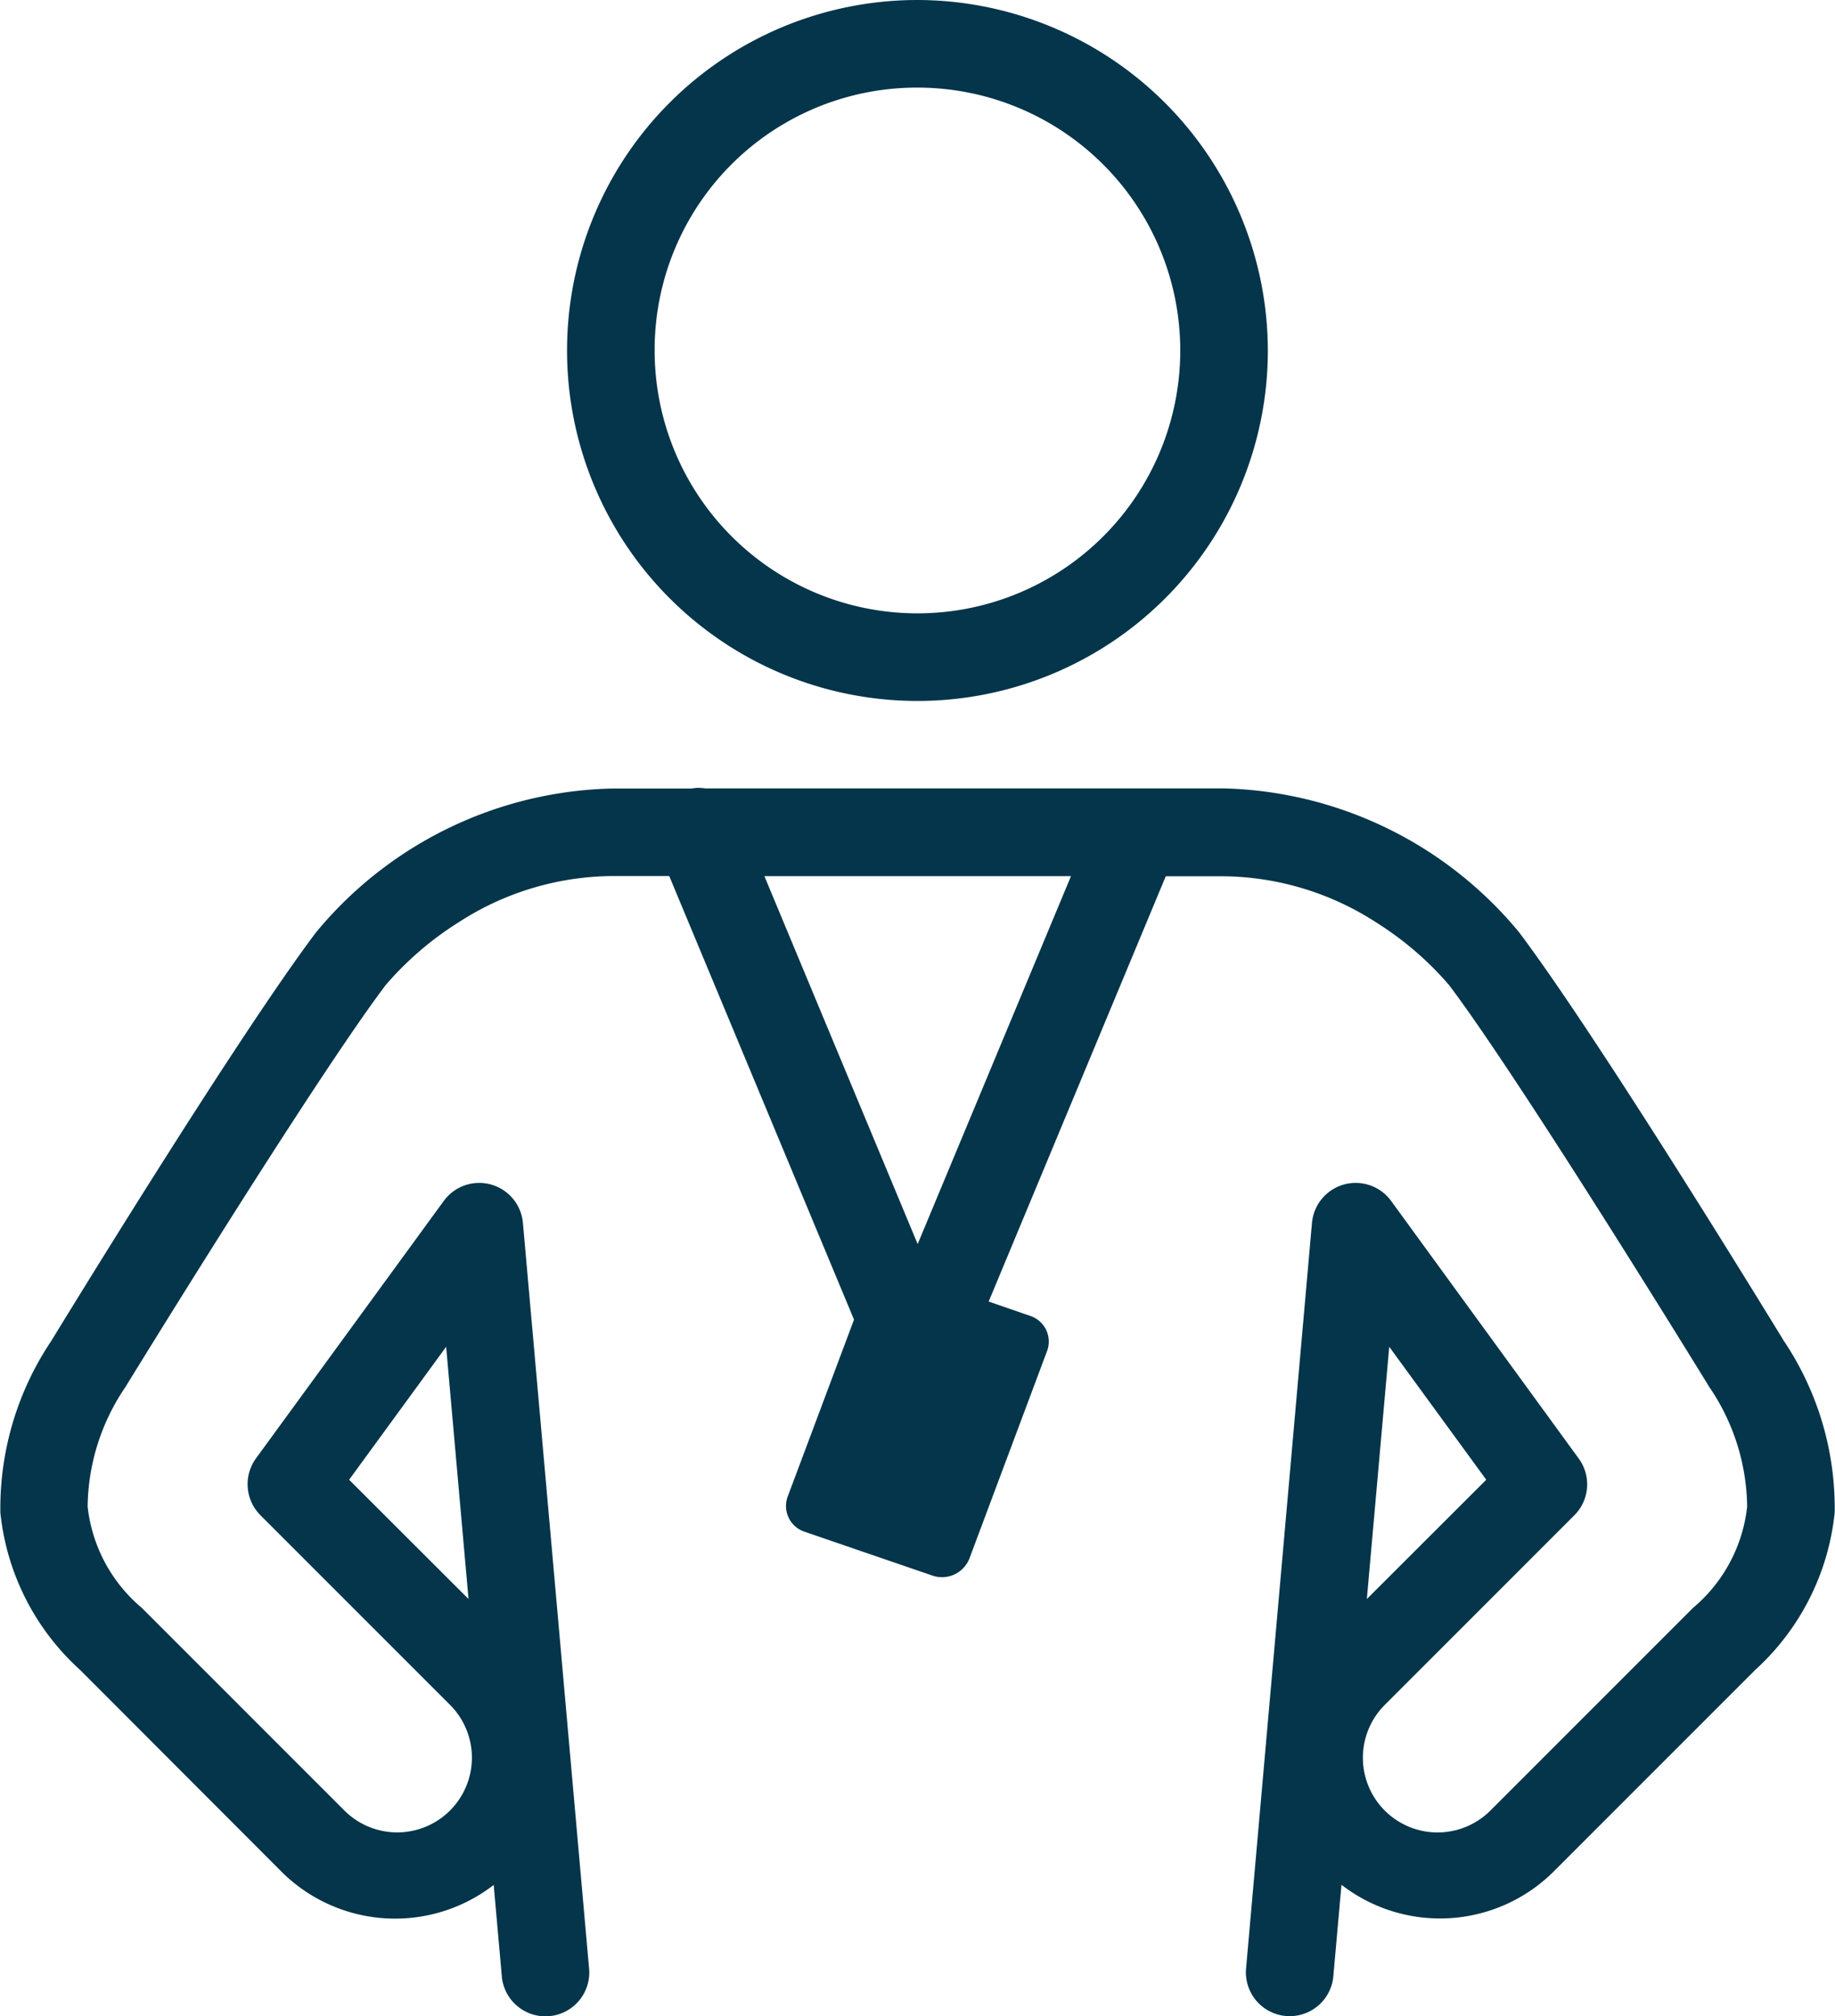
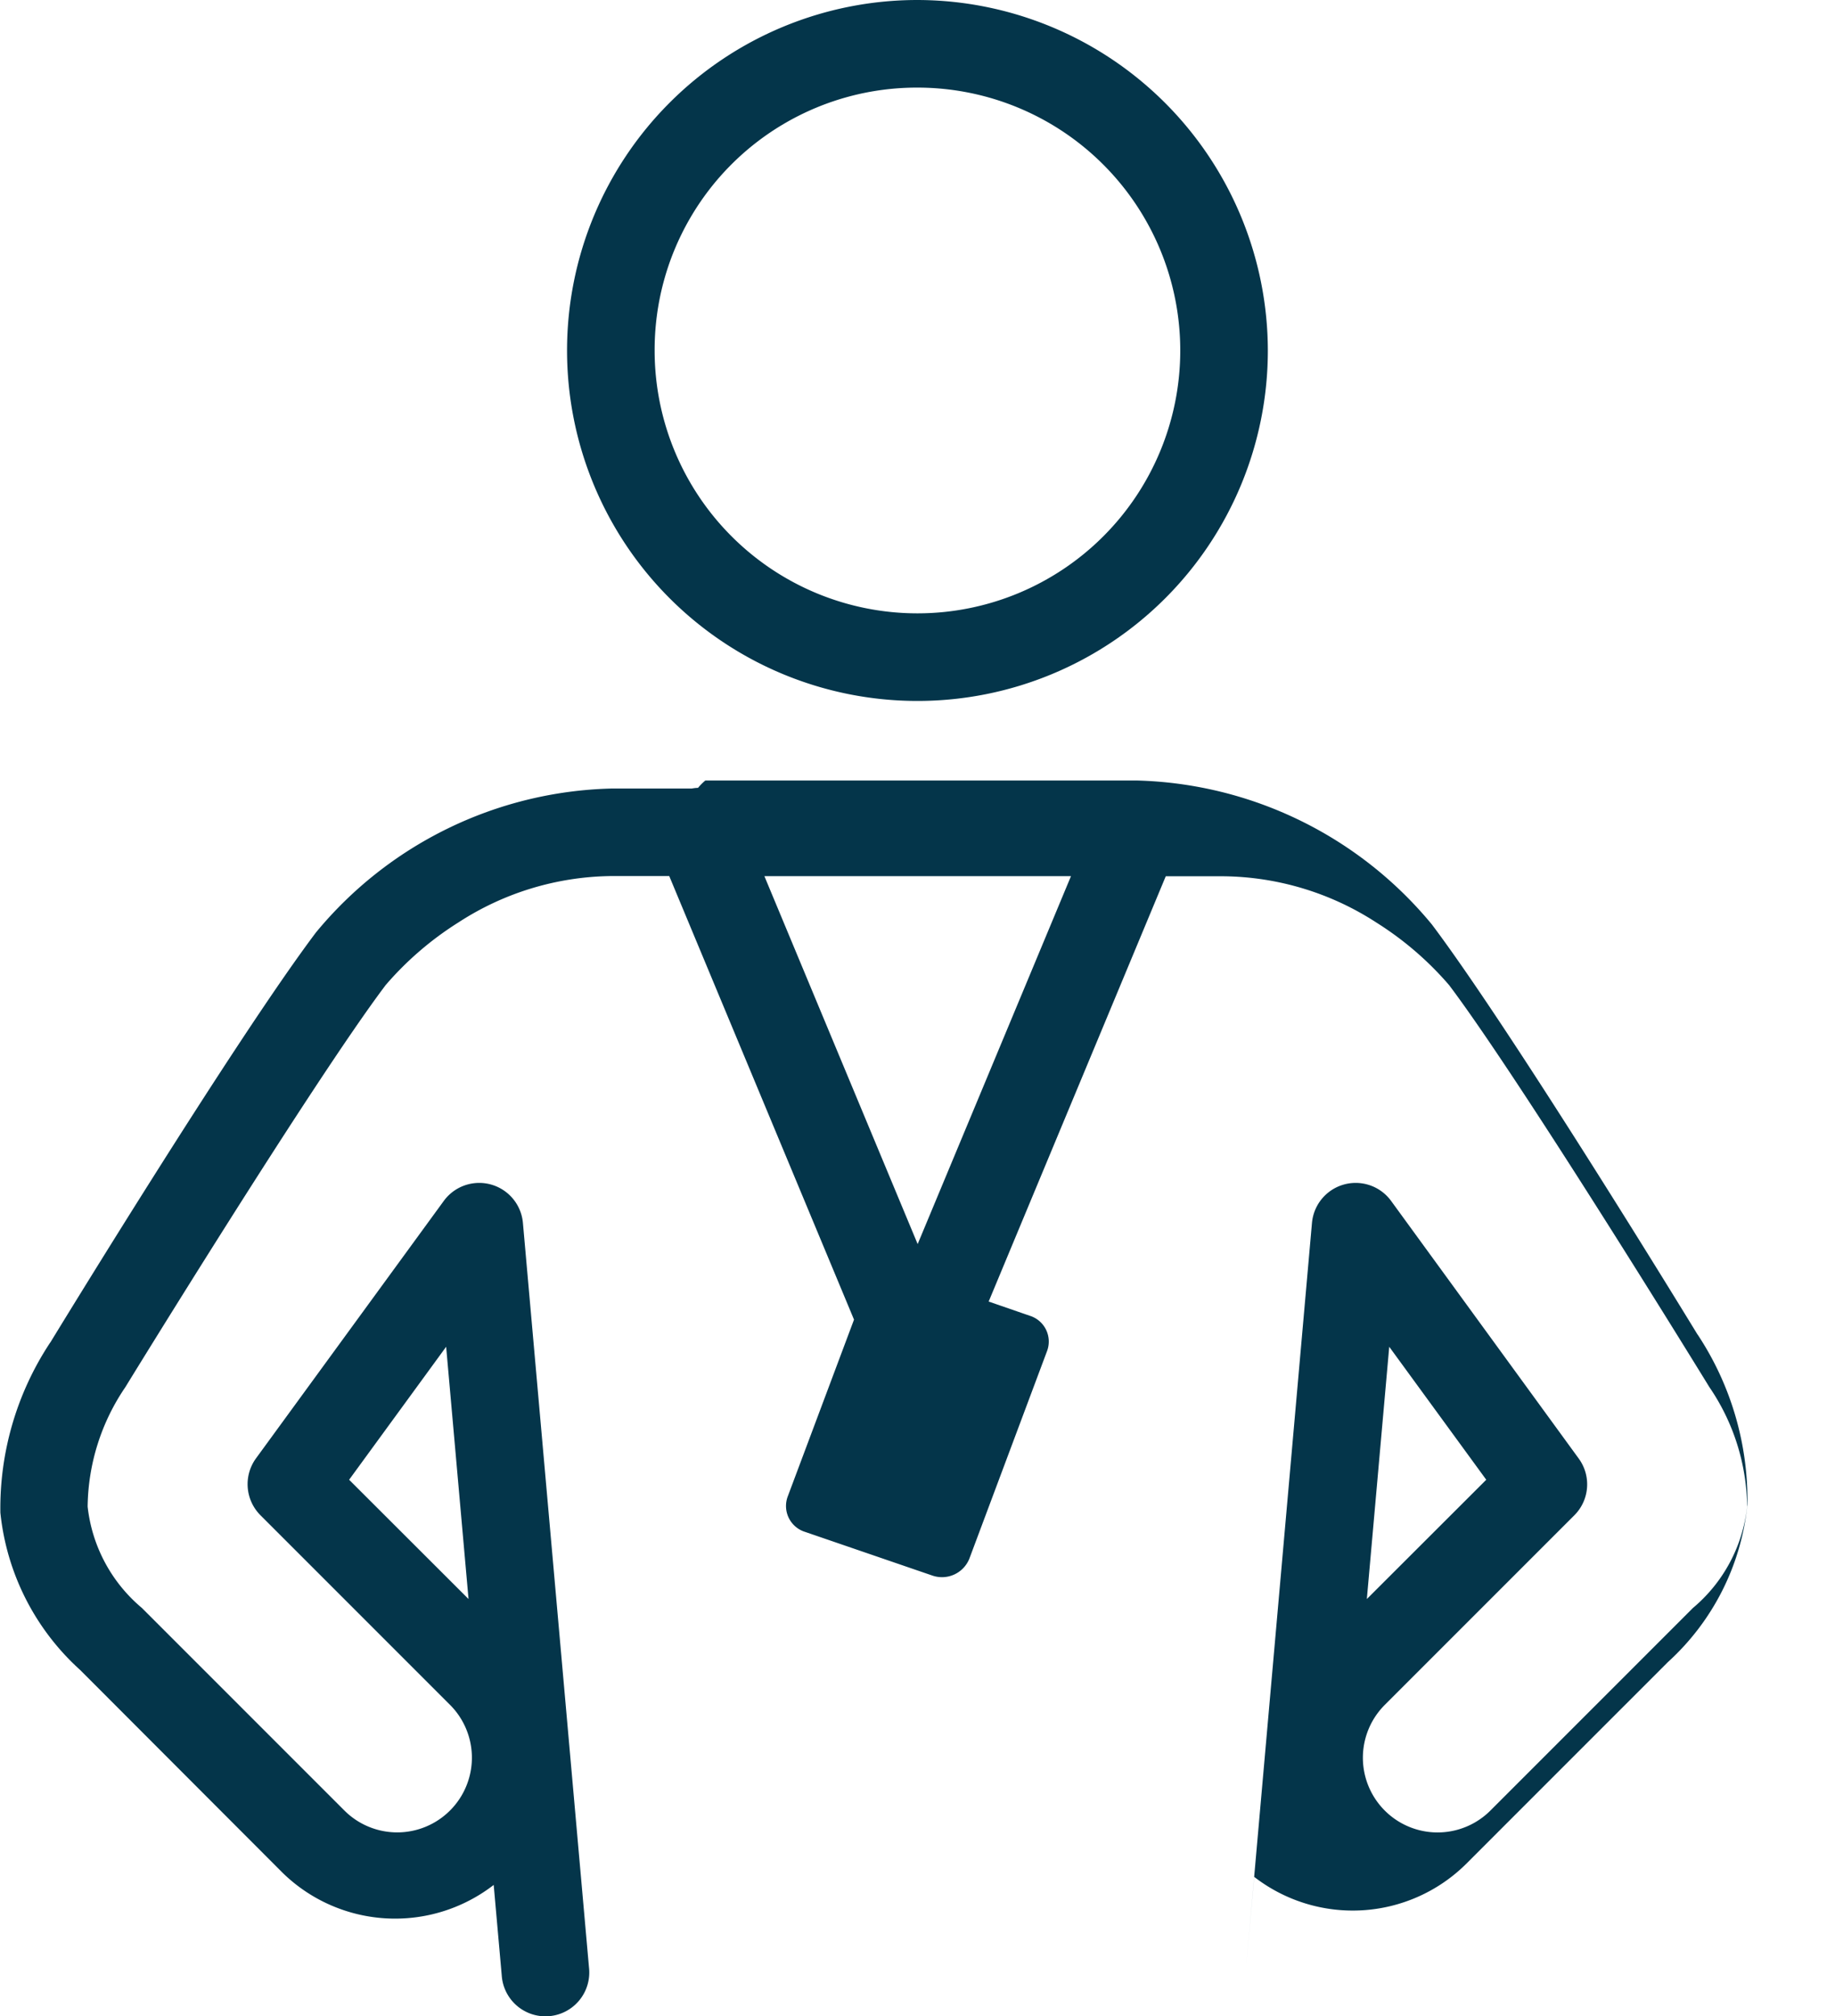
<svg xmlns="http://www.w3.org/2000/svg" id="icons8_personal_trainer" width="34.422" height="37.809" viewBox="0 0 34.422 37.809">
-   <path id="Path_52" data-name="Path 52" d="M25.316,4a6.573,6.573,0,1,0,6.573,6.573A6.586,6.586,0,0,0,25.316,4Zm0,1.643a4.93,4.93,0,1,1-4.93,4.93A4.919,4.919,0,0,1,25.316,5.643ZM21.2,18.776c-.042,0-.08.006-.122.013H19.565a7.421,7.421,0,0,0-5.533,2.7c-1.547,2.054-4.981,7.687-4.981,7.687a.043.043,0,0,0-.01.013,5.626,5.626,0,0,0-.928,3.181,4.612,4.612,0,0,0,1.5,2.953l3.794,3.8a3.021,3.021,0,0,0,3.96.228l.151,1.7a.822.822,0,1,0,1.637-.148L17.915,26.932a.823.823,0,0,0-1.483-.411l-3.524,4.83a.824.824,0,0,0,.083,1.066l3.556,3.556a1.4,1.4,0,0,1-1.98,1.983l-3.8-3.8a2.894,2.894,0,0,1-1.017-1.9,4.056,4.056,0,0,1,.709-2.243c.013-.022,3.511-5.722,4.882-7.539v0A6.036,6.036,0,0,1,16.705,21.3a5.366,5.366,0,0,1,2.86-.87H20.66l3.466,8.319L22.88,32.073a.509.509,0,0,0,.331.658l2.385.818a.553.553,0,0,0,.693-.315l1.46-3.9a.507.507,0,0,0-.327-.658l-.77-.266,3.322-7.976h1.094a5.366,5.366,0,0,1,2.86.87,6.035,6.035,0,0,1,1.361,1.171v0c1.37,1.817,4.869,7.517,4.882,7.539a4.056,4.056,0,0,1,.709,2.243,2.894,2.894,0,0,1-1.017,1.9l-3.8,3.8a1.4,1.4,0,0,1-1.98-1.983l3.556-3.556a.82.82,0,0,0,.08-1.066L34.2,26.521a.823.823,0,0,0-1.483.411L31.482,40.9a.822.822,0,1,0,1.637.148l.151-1.7a3.021,3.021,0,0,0,3.96-.228l3.8-3.8a4.623,4.623,0,0,0,1.492-2.953,5.626,5.626,0,0,0-.928-3.181.044.044,0,0,0-.01-.013s-3.434-5.633-4.981-7.687a7.421,7.421,0,0,0-5.533-2.7H21.337A1.052,1.052,0,0,0,21.2,18.776Zm1.245,1.656h5.751l-2.876,6.9Zm-5.97,8.826.42,4.731-2.24-2.237Zm17.691,0,1.82,2.494-2.24,2.237Z" transform="translate(-8.106 -4)" fill="#04354a" />
+   <path id="Path_52" data-name="Path 52" d="M25.316,4a6.573,6.573,0,1,0,6.573,6.573A6.586,6.586,0,0,0,25.316,4Zm0,1.643a4.93,4.93,0,1,1-4.93,4.93A4.919,4.919,0,0,1,25.316,5.643ZM21.2,18.776c-.042,0-.08.006-.122.013H19.565a7.421,7.421,0,0,0-5.533,2.7c-1.547,2.054-4.981,7.687-4.981,7.687a.043.043,0,0,0-.01.013,5.626,5.626,0,0,0-.928,3.181,4.612,4.612,0,0,0,1.5,2.953l3.794,3.8a3.021,3.021,0,0,0,3.96.228l.151,1.7a.822.822,0,1,0,1.637-.148L17.915,26.932a.823.823,0,0,0-1.483-.411l-3.524,4.83a.824.824,0,0,0,.083,1.066l3.556,3.556a1.4,1.4,0,0,1-1.98,1.983l-3.8-3.8a2.894,2.894,0,0,1-1.017-1.9,4.056,4.056,0,0,1,.709-2.243c.013-.022,3.511-5.722,4.882-7.539v0A6.036,6.036,0,0,1,16.705,21.3a5.366,5.366,0,0,1,2.86-.87H20.66l3.466,8.319L22.88,32.073a.509.509,0,0,0,.331.658l2.385.818a.553.553,0,0,0,.693-.315l1.46-3.9a.507.507,0,0,0-.327-.658l-.77-.266,3.322-7.976h1.094a5.366,5.366,0,0,1,2.86.87,6.035,6.035,0,0,1,1.361,1.171v0c1.37,1.817,4.869,7.517,4.882,7.539a4.056,4.056,0,0,1,.709,2.243,2.894,2.894,0,0,1-1.017,1.9l-3.8,3.8a1.4,1.4,0,0,1-1.98-1.983l3.556-3.556a.82.82,0,0,0,.08-1.066L34.2,26.521a.823.823,0,0,0-1.483.411L31.482,40.9l.151-1.7a3.021,3.021,0,0,0,3.96-.228l3.8-3.8a4.623,4.623,0,0,0,1.492-2.953,5.626,5.626,0,0,0-.928-3.181.044.044,0,0,0-.01-.013s-3.434-5.633-4.981-7.687a7.421,7.421,0,0,0-5.533-2.7H21.337A1.052,1.052,0,0,0,21.2,18.776Zm1.245,1.656h5.751l-2.876,6.9Zm-5.97,8.826.42,4.731-2.24-2.237Zm17.691,0,1.82,2.494-2.24,2.237Z" transform="translate(-8.106 -4)" fill="#04354a" />
</svg>